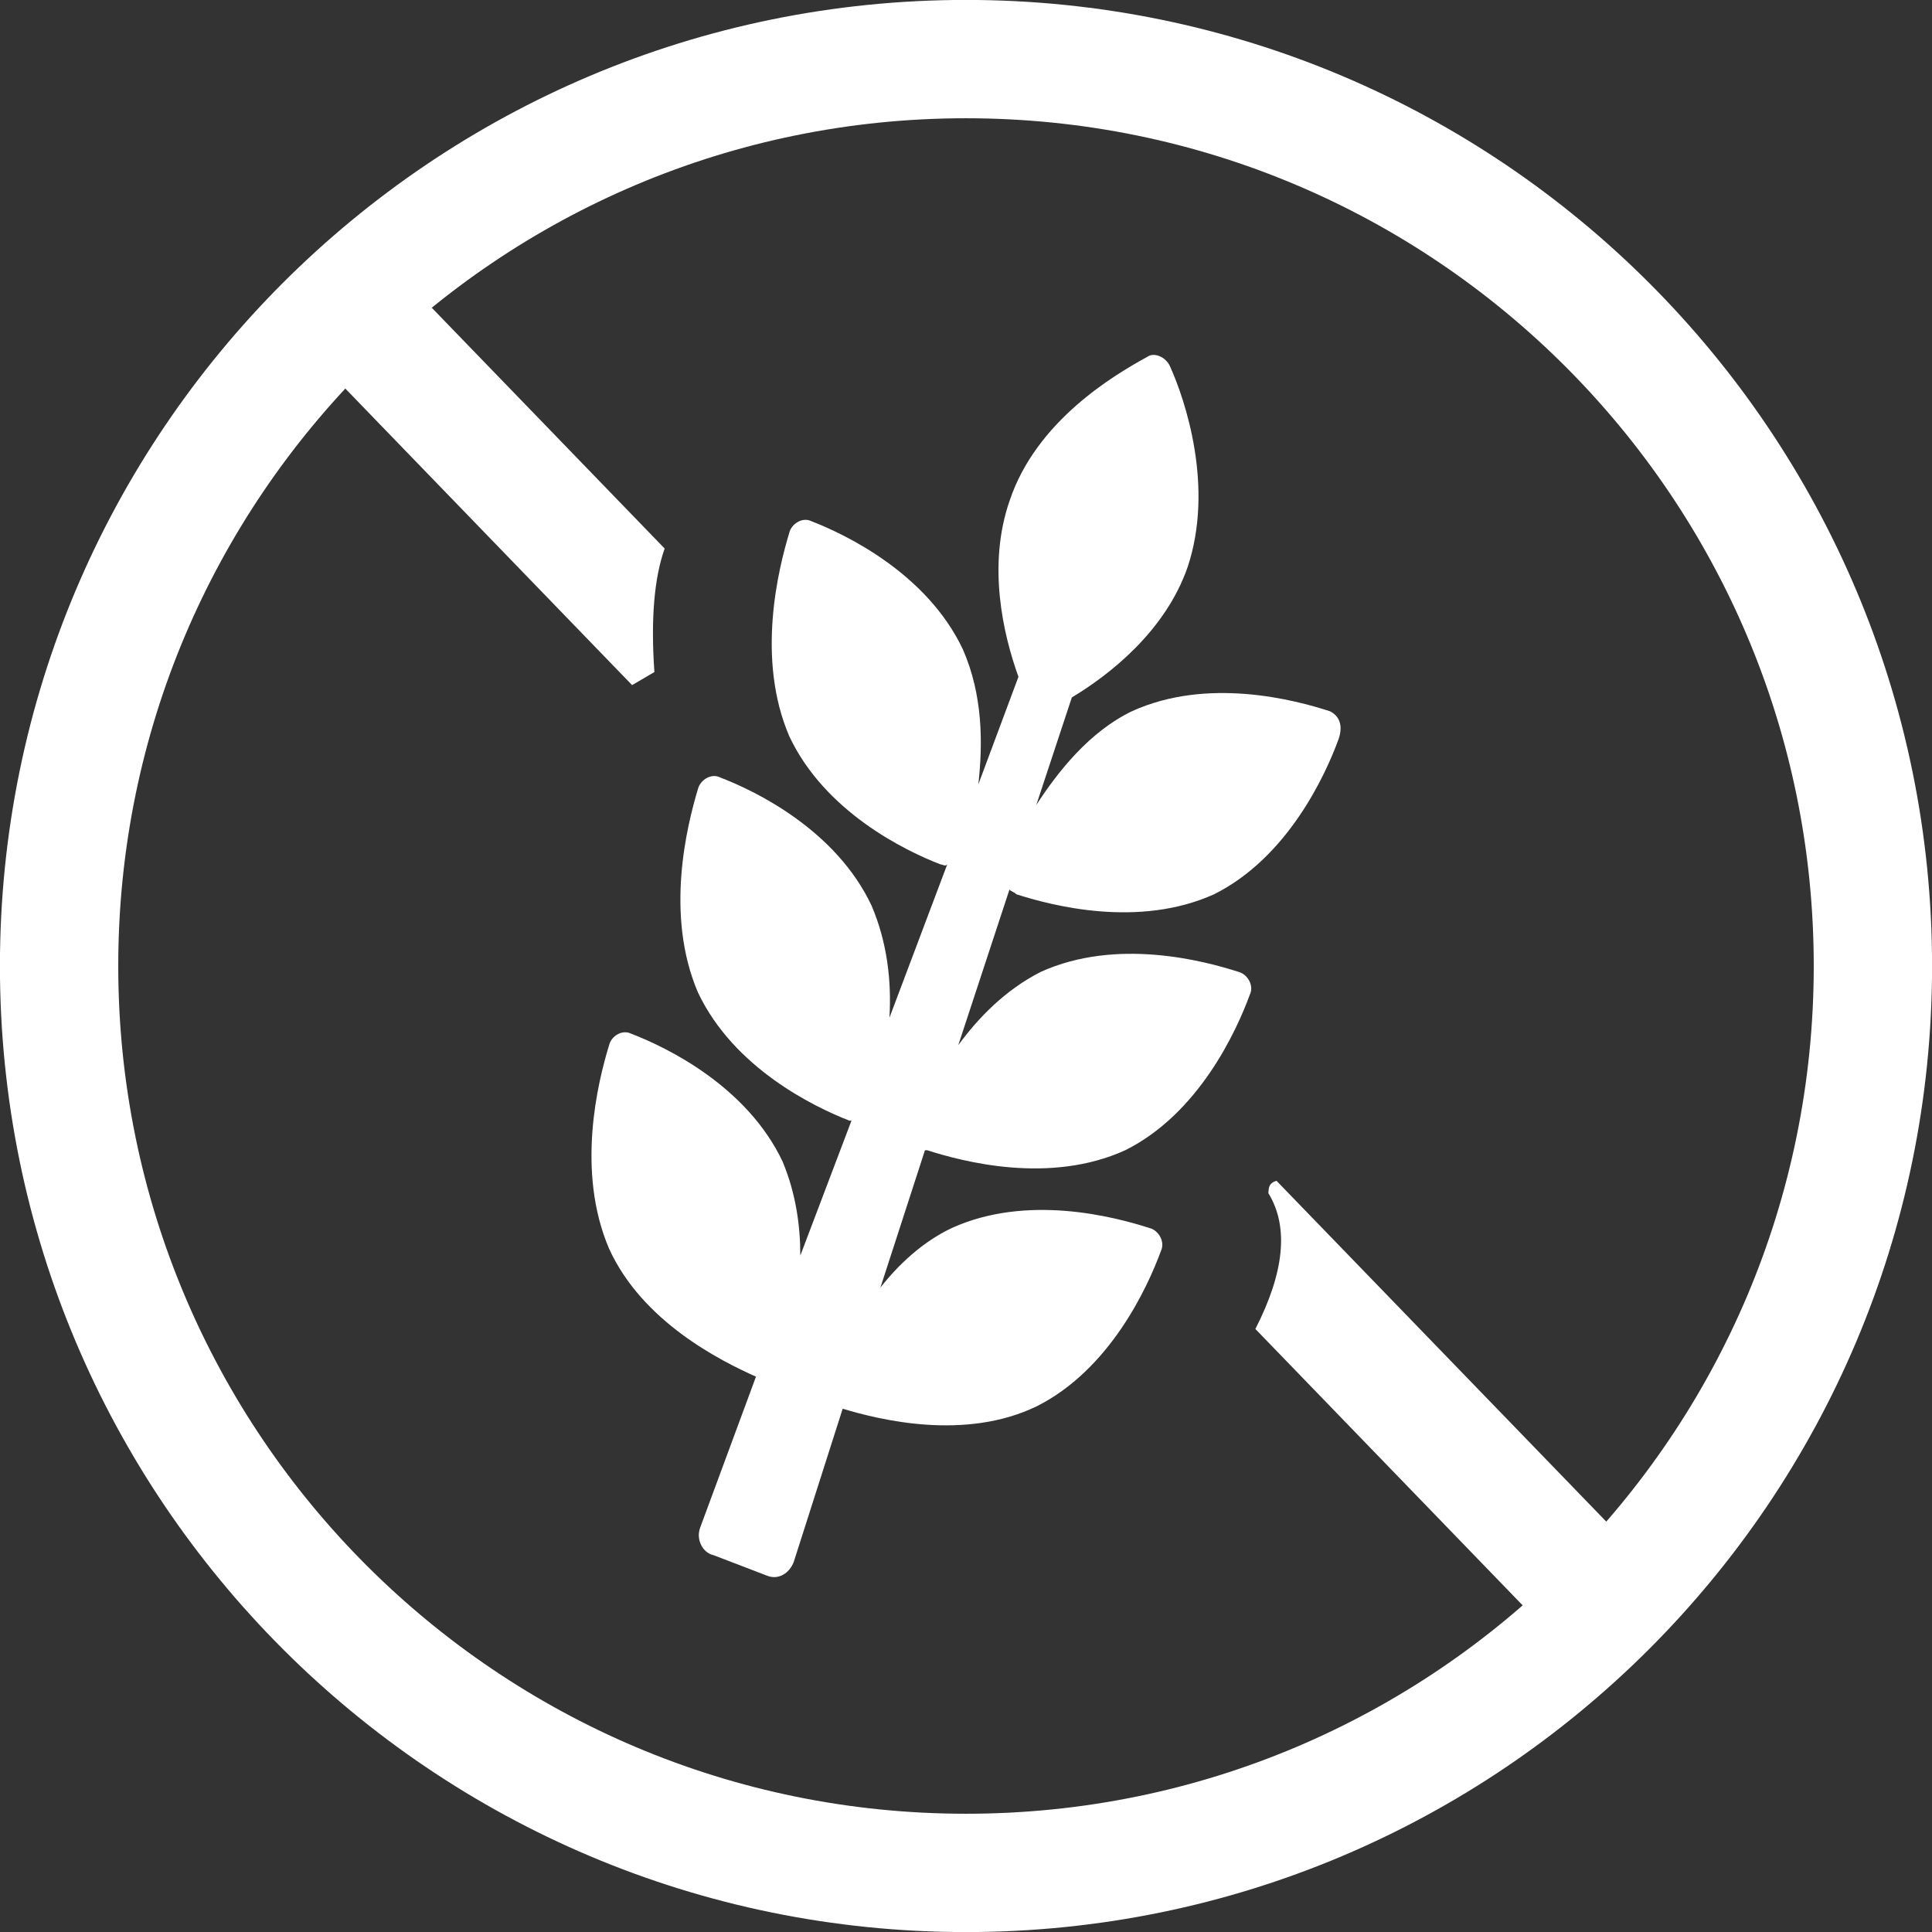
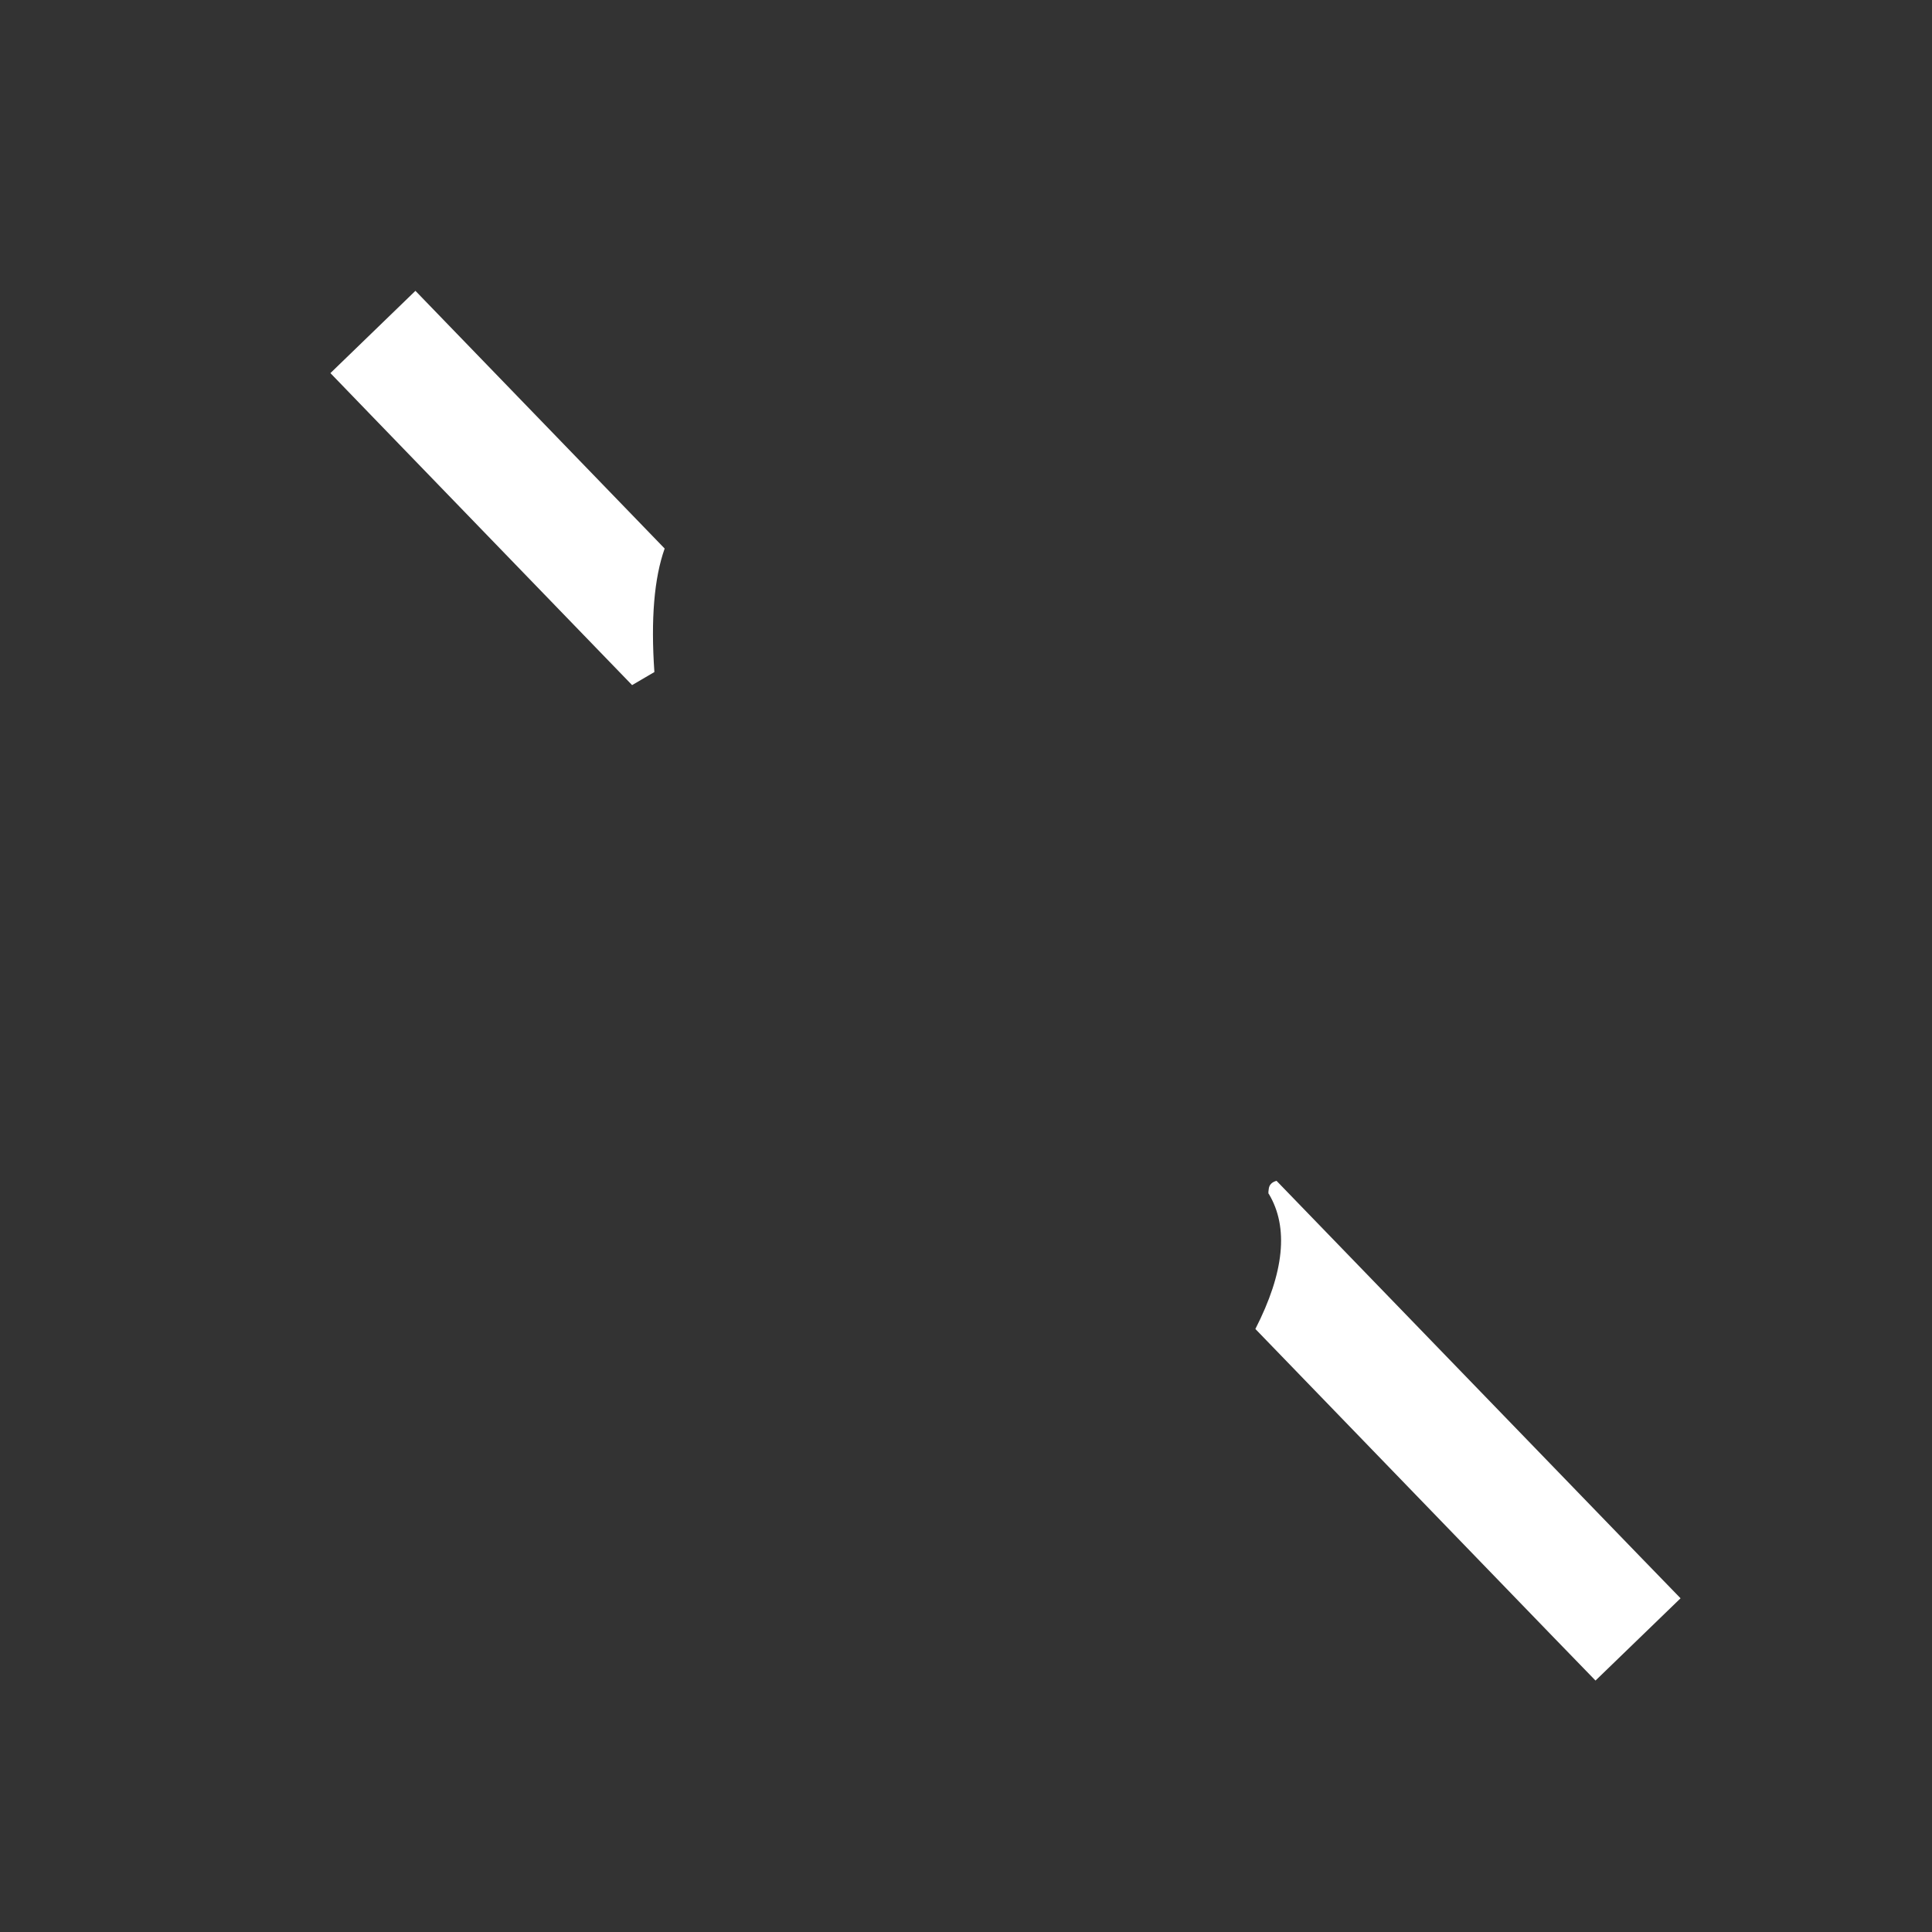
<svg xmlns="http://www.w3.org/2000/svg" width="41px" height="41px" viewBox="0 0 41 41" version="1.1">
  <rect x="0" y="0" width="41" height="41" fill="#333333" stroke="none" />
  <g id="surface1">
-     <path style="fill:none;stroke-width:2.511;stroke-linecap:butt;stroke-linejoin:miter;stroke:rgb(100%,100%,100%);stroke-opacity:1;stroke-miterlimit:4;" d="M 39.746 20.5 C 39.746 31.129 31.129 39.746 20.5 39.746 C 9.871 39.746 1.254 31.129 1.254 20.5 C 1.254 9.871 9.871 1.254 20.5 1.254 C 31.129 1.254 39.746 9.871 39.746 20.5 Z M 39.746 20.5 " />
    <path style=" stroke:none;fill-rule:nonzero;fill:rgb(100%,100%,100%);fill-opacity:1;" d="M 26.926 25.223 C 26.938 25.141 26.992 25.086 27.09 25.059 L 34.789 33.016 L 35.664 33.918 L 33.859 35.664 L 32.984 34.762 L 26.641 28.203 C 27.254 27.004 27.352 26.047 26.926 25.336 C 26.926 25.336 26.906 25.348 26.926 25.223 Z M 13.414 14.539 L 7.883 8.82 L 7.012 7.918 L 8.816 6.172 L 9.688 7.074 L 14.105 11.641 C 13.883 12.266 13.809 13.137 13.887 14.262 Z M 13.414 14.539 " />
-     <path style=" stroke:none;fill-rule:nonzero;fill:rgb(100%,100%,100%);fill-opacity:1;" d="M 28.223 15.094 C 27.469 14.848 25.625 14.363 24.02 15.094 C 23.125 15.527 22.465 16.355 21.992 17.082 L 22.746 14.801 C 23.551 14.316 24.73 13.395 25.203 12.035 C 25.77 10.336 25.156 8.492 24.824 7.762 C 24.73 7.57 24.492 7.473 24.352 7.57 C 23.645 7.957 21.992 8.93 21.426 10.625 C 20.953 11.984 21.281 13.441 21.613 14.363 L 20.762 16.645 C 20.859 15.773 20.859 14.754 20.434 13.781 C 19.676 12.18 17.977 11.355 17.223 11.062 C 17.035 10.965 16.797 11.113 16.75 11.305 C 16.516 12.082 16.043 13.977 16.75 15.625 C 17.504 17.227 19.207 18.055 19.961 18.344 C 20.008 18.344 20.055 18.395 20.102 18.344 L 18.875 21.598 C 18.922 20.82 18.828 19.996 18.496 19.219 C 17.742 17.617 16.043 16.789 15.285 16.5 C 15.098 16.402 14.863 16.547 14.812 16.742 C 14.578 17.52 14.105 19.414 14.812 21.062 C 15.57 22.664 17.27 23.488 18.023 23.781 L 18.07 23.781 L 16.984 26.645 C 16.984 26.012 16.891 25.332 16.609 24.652 C 15.852 23.051 14.152 22.227 13.398 21.938 C 13.207 21.84 12.973 21.984 12.926 22.18 C 12.688 22.957 12.219 24.848 12.926 26.5 C 13.633 28.051 15.285 28.875 16.043 29.215 L 14.859 32.418 C 14.766 32.664 14.906 32.953 15.145 33.004 L 16.277 33.438 C 16.516 33.535 16.75 33.391 16.844 33.148 L 17.883 29.895 C 18.684 30.137 20.48 30.574 21.992 29.848 C 23.551 29.07 24.352 27.324 24.637 26.547 C 24.73 26.352 24.586 26.109 24.398 26.062 C 23.645 25.82 21.801 25.332 20.195 26.062 C 19.582 26.352 19.062 26.84 18.684 27.324 L 19.629 24.41 L 19.676 24.41 C 20.434 24.652 22.273 25.141 23.879 24.41 C 25.438 23.633 26.238 21.887 26.523 21.109 C 26.617 20.918 26.477 20.676 26.285 20.625 C 25.531 20.383 23.691 19.898 22.086 20.625 C 21.328 21.012 20.762 21.598 20.336 22.18 L 21.422 18.879 C 21.469 18.926 21.52 18.926 21.566 18.977 C 22.32 19.219 24.16 19.703 25.766 18.977 C 27.324 18.199 28.129 16.453 28.41 15.676 C 28.508 15.383 28.414 15.188 28.223 15.094 Z M 28.223 15.094 " />
  </g>
</svg>